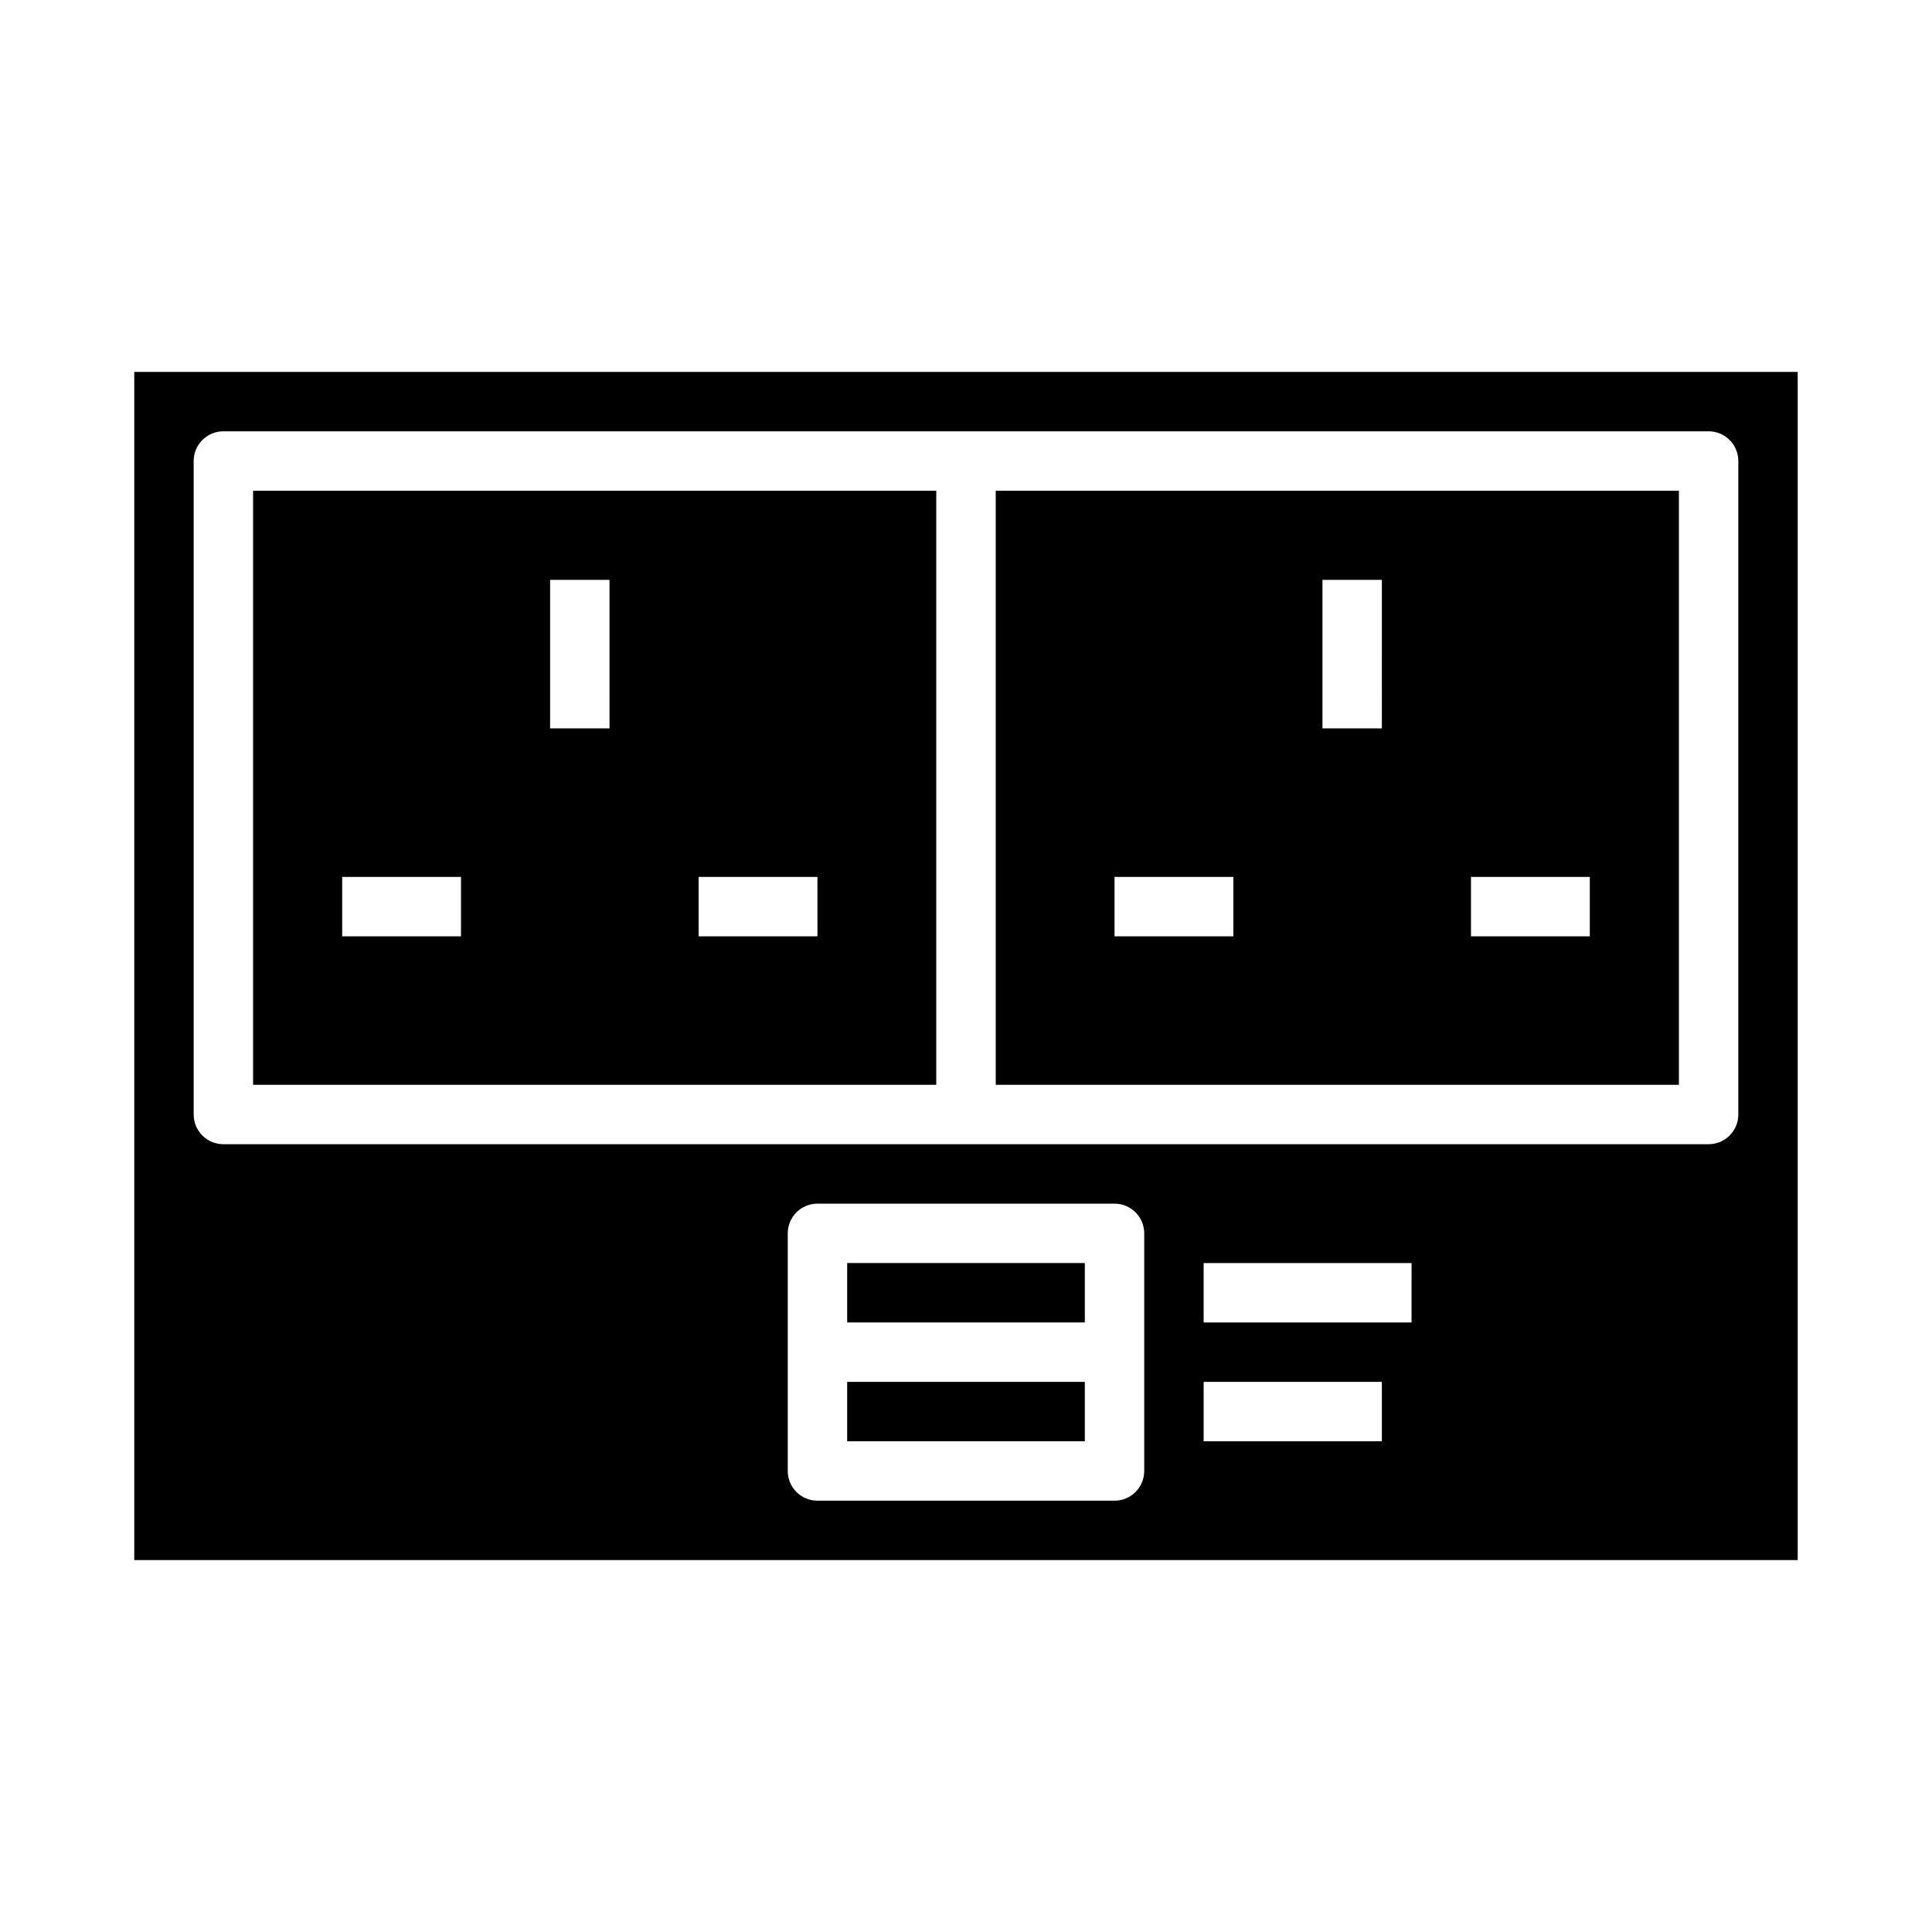
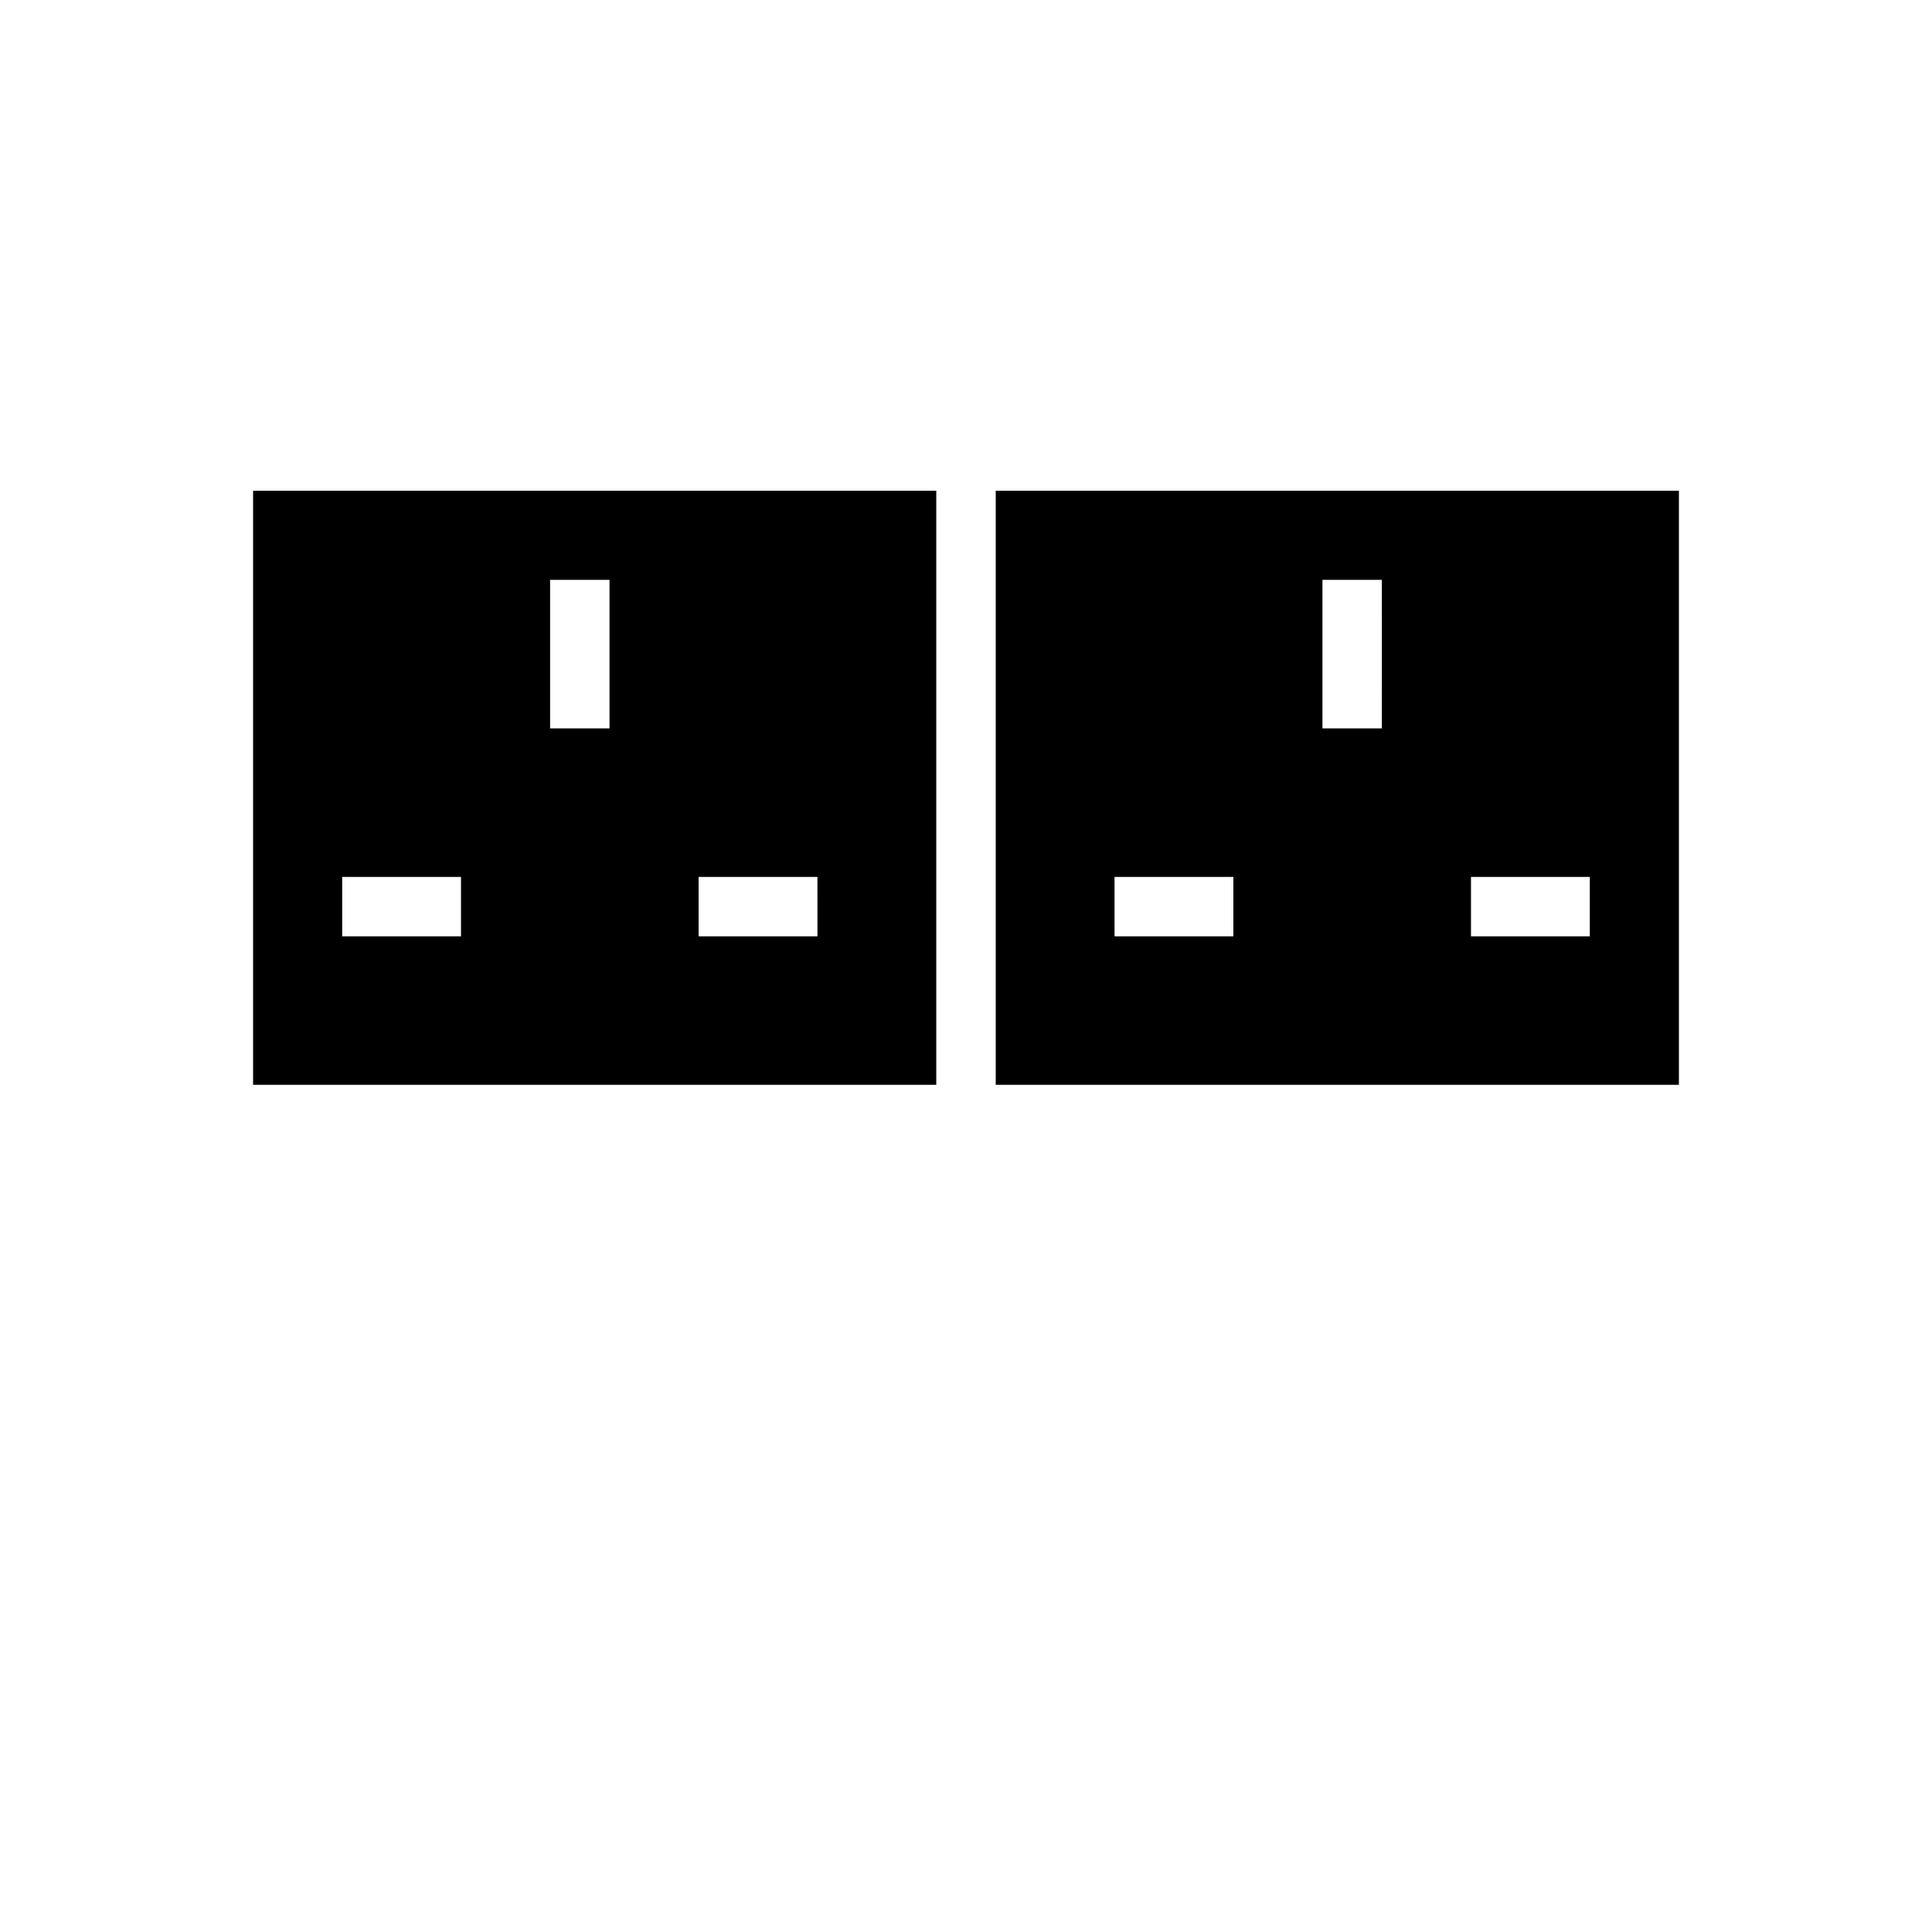
<svg xmlns="http://www.w3.org/2000/svg" fill="#000000" width="800px" height="800px" version="1.1" viewBox="144 144 512 512">
  <g>
-     <path d="m368.51 478.72h62.977v15.742h-62.977z" />
-     <path d="m368.51 510.21h62.977v15.742h-62.977z" />
    <path d="m392.12 274.05h-181.05v157.44h181.05zm-125.95 118.08h-31.488v-15.742h31.488zm39.359-55.105-15.746 0.004v-39.359h15.742zm55.105 55.105h-31.492v-15.742h31.488z" />
    <path d="m588.93 274.05h-181.05v157.44h181.05zm-118.08 118.08h-31.488v-15.742h31.488zm39.359-55.105-15.746 0.004v-39.359h15.742zm55.105 55.105h-31.488v-15.742h31.488z" />
-     <path d="m179.58 557.44h440.83v-314.88h-440.83zm267.65-55.105v31.492c0 2.086-0.828 4.09-2.305 5.566-1.477 1.477-3.481 2.305-5.566 2.305h-78.723c-4.348 0-7.871-3.523-7.871-7.871v-62.977c0-4.348 3.523-7.871 7.871-7.871h78.723c2.086 0 4.09 0.828 5.566 2.305 1.477 1.477 2.305 3.477 2.305 5.566zm62.977 23.617h-47.23v-15.742h47.23zm7.871-31.488h-55.102v-15.742h55.105zm-322.75-228.29c0-4.348 3.527-7.875 7.875-7.875h393.6c2.086 0 4.09 0.832 5.566 2.309 1.473 1.477 2.305 3.477 2.305 5.566v173.18c0 2.086-0.832 4.09-2.305 5.566-1.477 1.477-3.481 2.305-5.566 2.305h-393.6c-4.348 0-7.875-3.523-7.875-7.871z" />
  </g>
</svg>